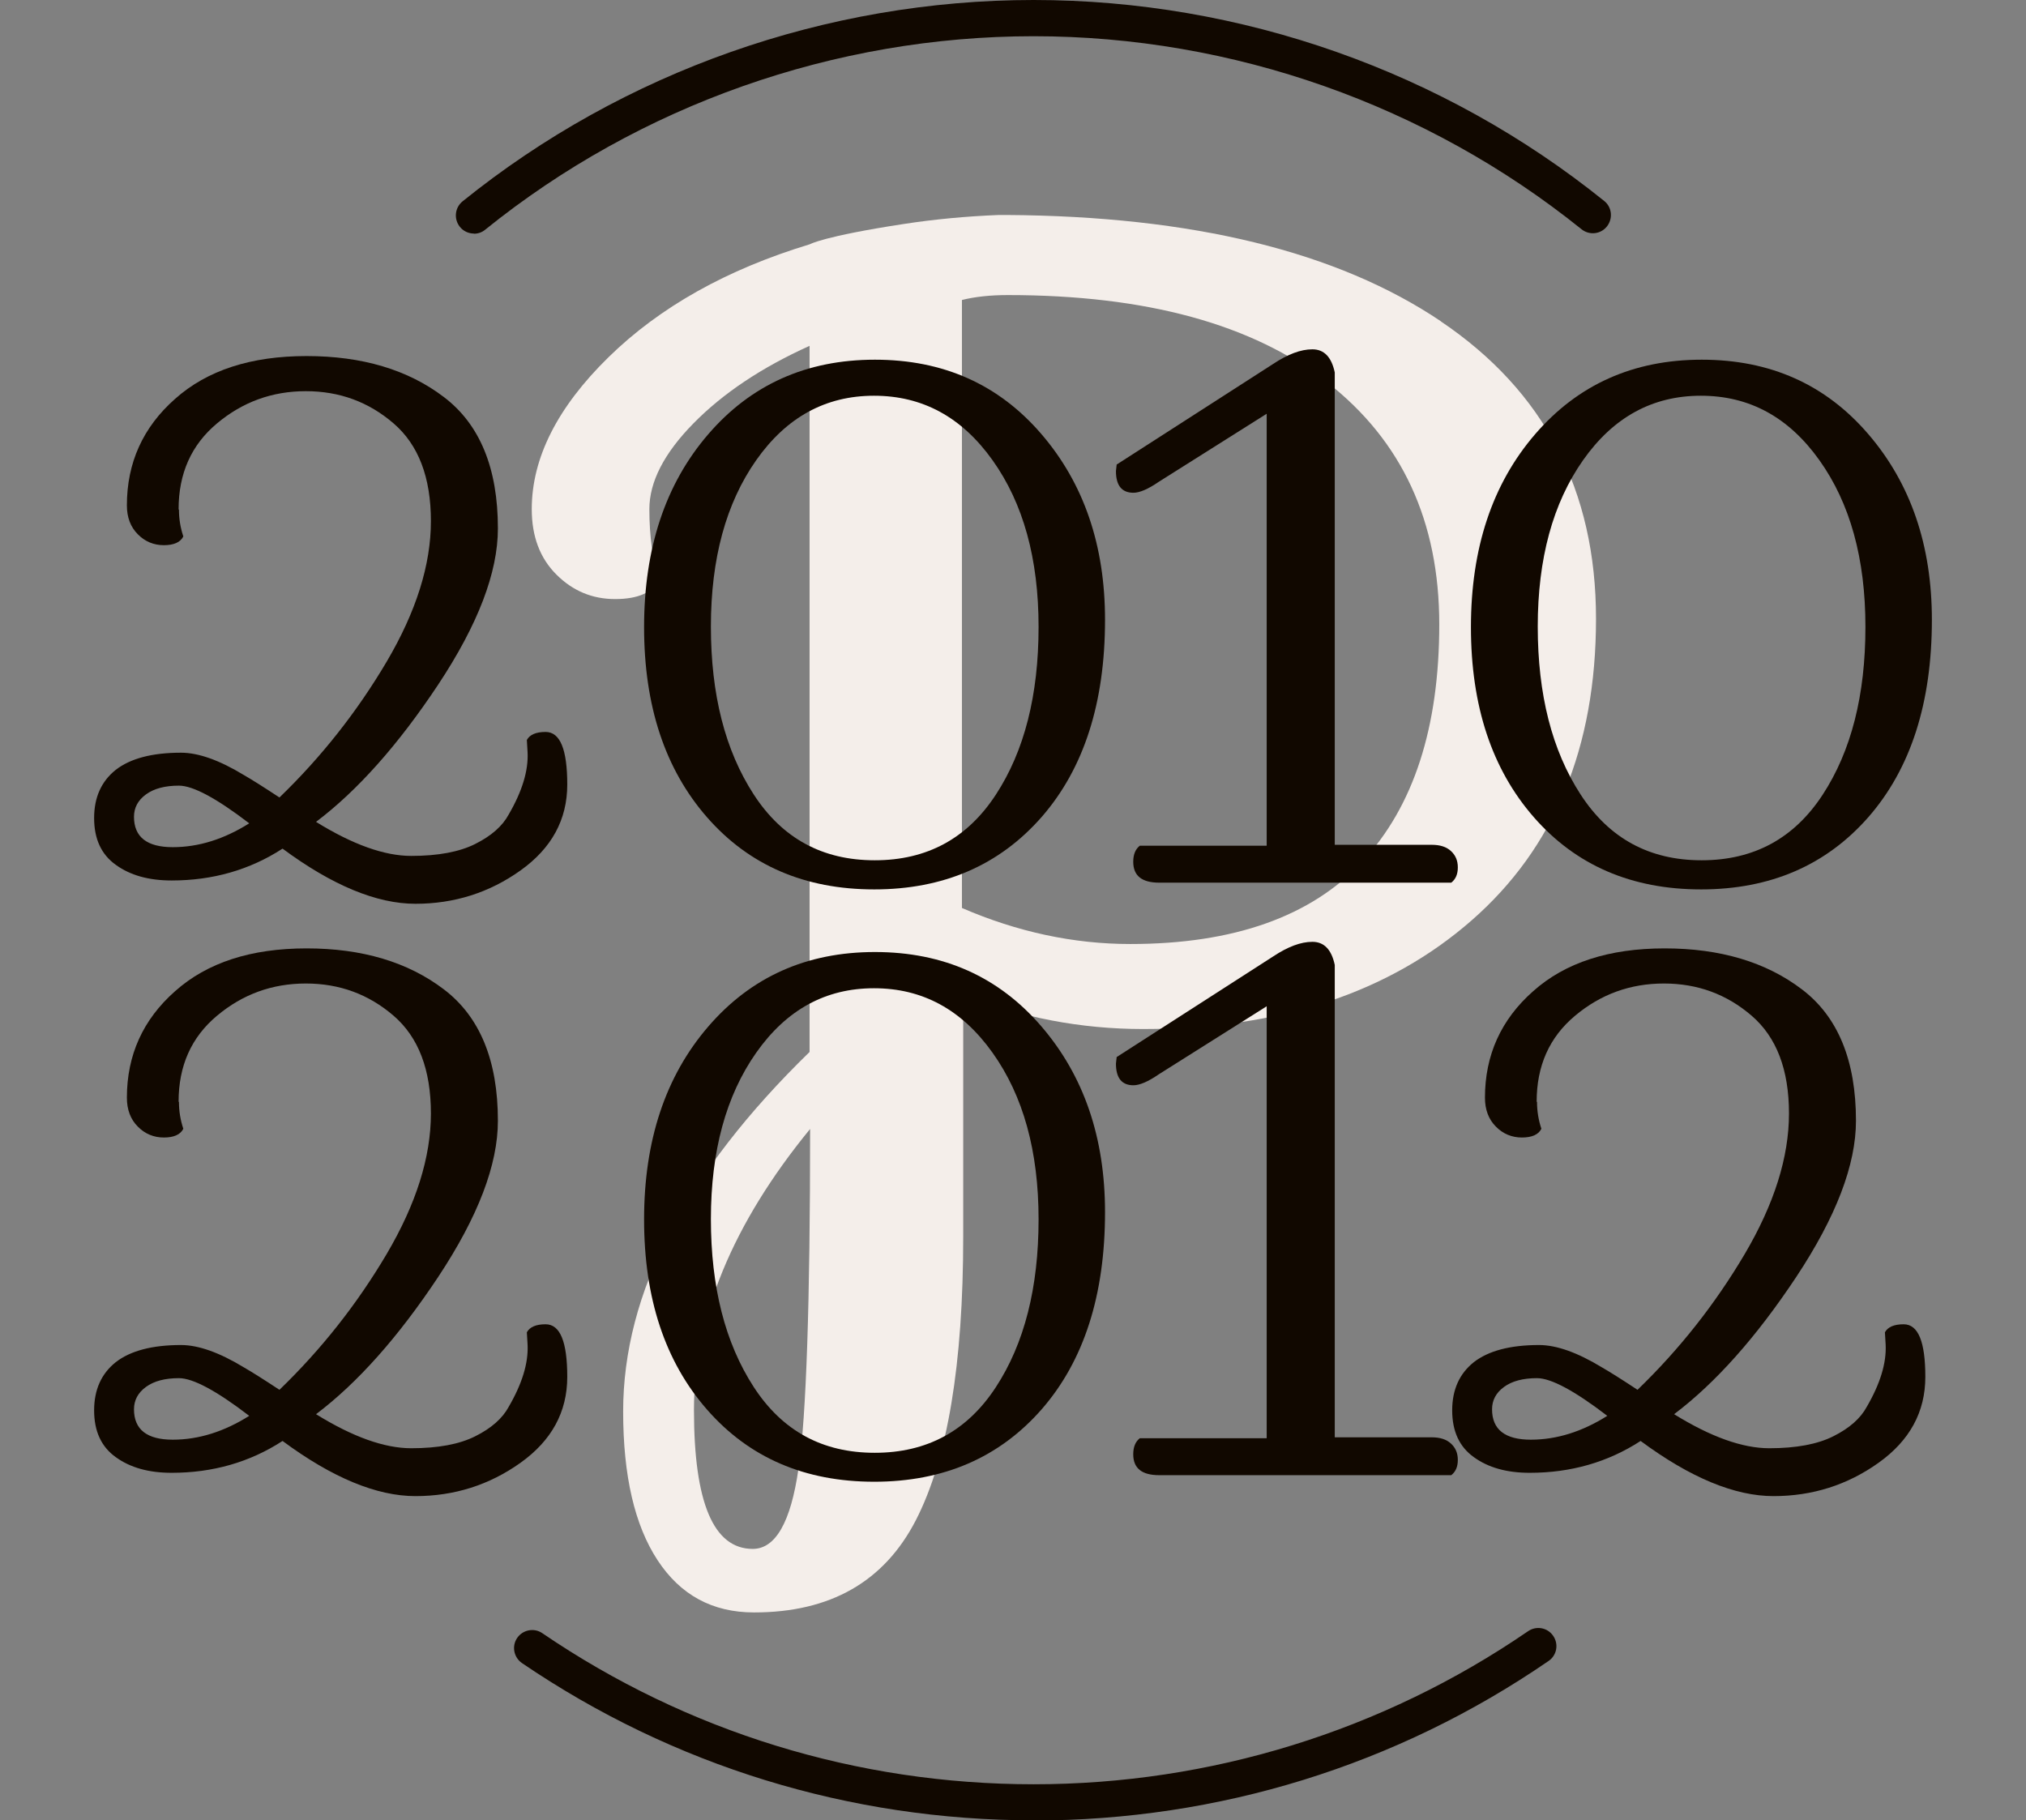
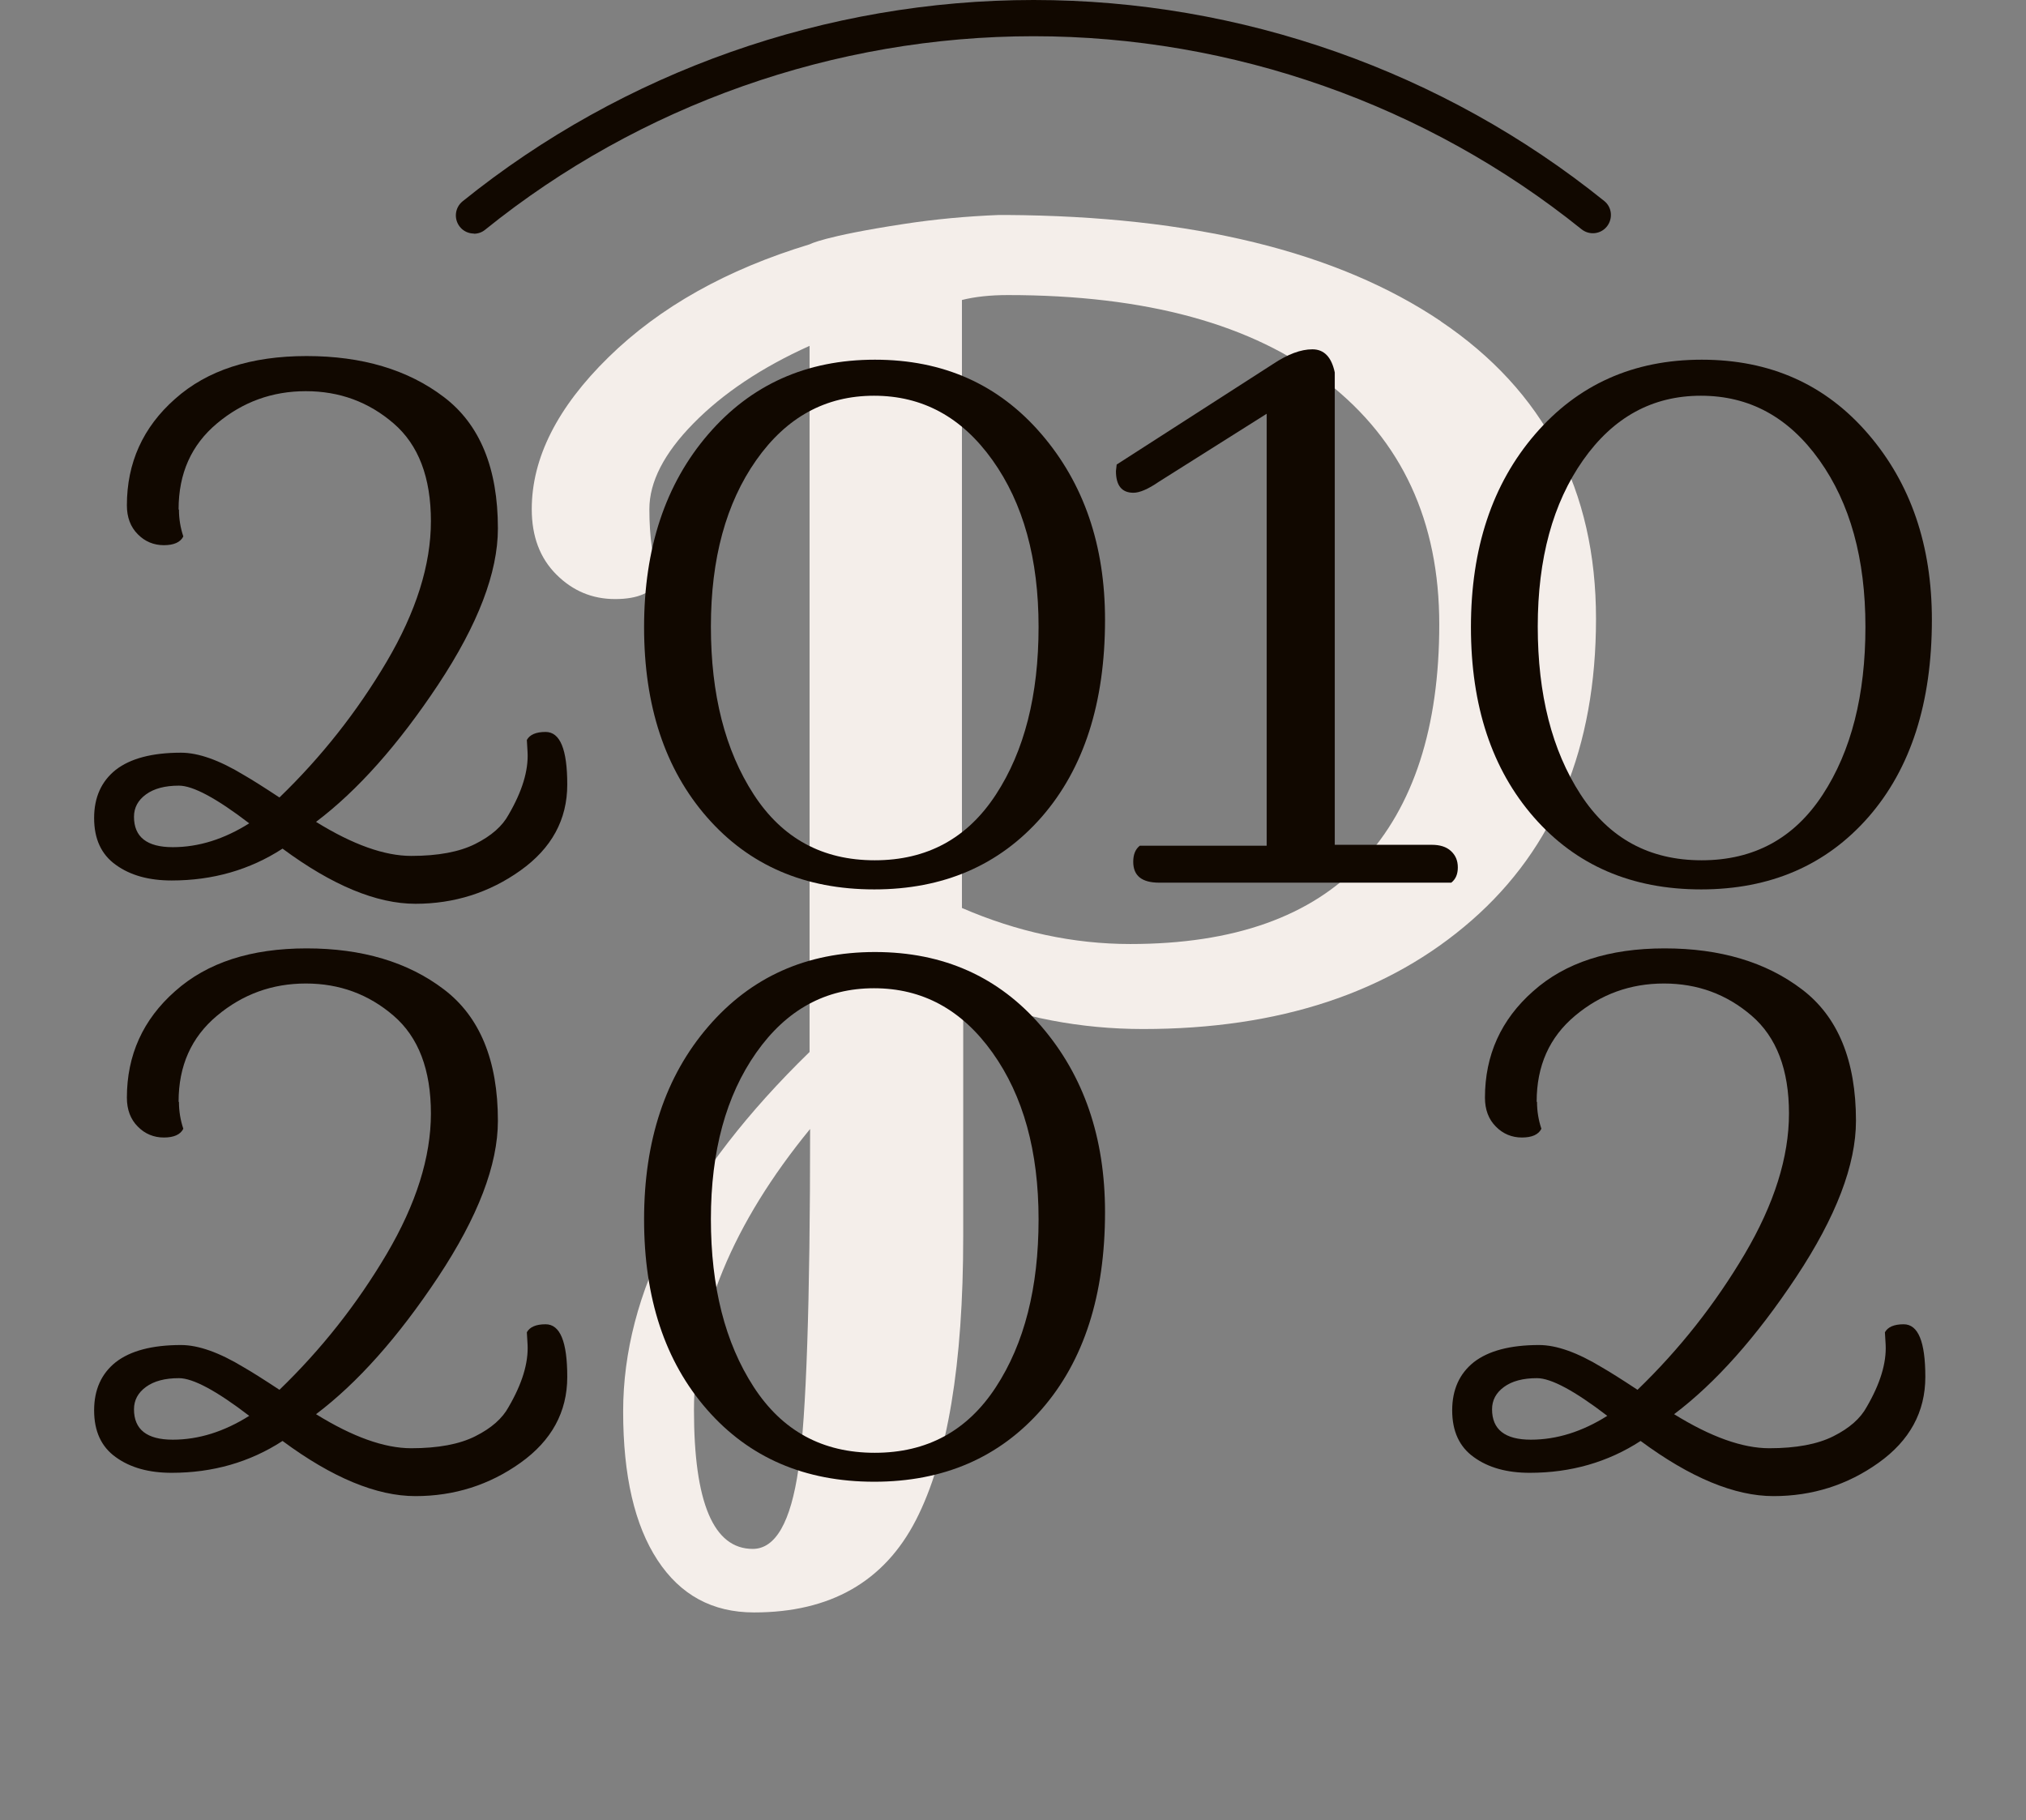
<svg xmlns="http://www.w3.org/2000/svg" id="Calque_1" version="1.1" viewBox="0 0 111.29 100">
  <rect x="0" y="0" width="111.29" height="100" fill="#808080" stroke="none" />
  <defs>
    <style>
      .st0 {
        fill: #f4eeea;
      }

      .st1 {
        fill: #110800;
      }
    </style>
  </defs>
  <path class="st0" d="M74.84,47.33c-2.81,3.02-7.07,4.53-12.75,4.53-3.11,0-6.2-.66-9.25-1.98V16.48c.72-.18,1.56-.27,2.52-.27,7.6,0,13.45,1.6,17.55,4.8,4.1,3.2,6.15,7.63,6.15,13.29s-1.41,10-4.22,13.02M43.86,80.69c-.42,2.93-1.26,4.4-2.51,4.4-2.16,0-3.23-2.55-3.23-7.63s2.12-10.24,6.38-15.44c0,9.52-.21,15.74-.63,18.68M79.15,17.65c-5.69-3.83-13.65-5.78-23.89-5.84h-.39c-1.76.07-3.52.23-5.26.5-4.38.67-5.13,1.11-5.13,1.11-4.55,1.38-8.23,3.44-11.05,6.2-2.81,2.75-4.22,5.54-4.22,8.35,0,1.5.45,2.69,1.35,3.59.9.9,1.97,1.35,3.23,1.35s2.07-.36,2.42-1.08c-.36-1.08-.54-2.36-.54-3.86s.81-3.07,2.42-4.71c1.62-1.65,3.74-3.07,6.38-4.26v38.79c-6.82,6.64-10.24,13.23-10.24,19.75,0,3.53.63,6.25,1.89,8.17,1.26,1.92,3.02,2.87,5.3,2.87,4.19,0,7.15-1.69,8.89-5.07s2.6-8.57,2.6-15.58v-13.29c3.17,1.26,6.46,1.89,9.88,1.89,7.48,0,13.5-1.99,18.05-5.97,4.55-3.98,6.83-9.5,6.83-16.57s-2.85-12.51-8.53-16.34" />
-   <path class="st1" d="M56.78,100c-10.09,0-19.81-2.99-28.11-8.64-.45-.31-.57-.93-.26-1.38.31-.45.93-.57,1.38-.26,7.97,5.43,17.31,8.3,26.99,8.3s19.15-2.91,27.16-8.41c.45-.31,1.07-.2,1.38.26.31.45.2,1.07-.26,1.38-8.34,5.73-18.12,8.76-28.29,8.76Z" />
  <path class="st1" d="M26.03,12.83c-.29,0-.58-.13-.77-.37-.34-.43-.28-1.05.15-1.4C34.25,3.93,45.39,0,56.78,0s22.5,3.92,31.34,11.04c.43.34.49.97.15,1.4-.34.43-.97.5-1.4.15-8.49-6.83-19.17-10.6-30.09-10.6s-21.63,3.77-30.13,10.63c-.18.15-.4.22-.62.22Z" />
  <g>
    <path class="st1" d="M9.83,28c0,.5.08.99.24,1.47-.16.32-.52.48-1.07.48s-1.04-.2-1.43-.6c-.4-.4-.6-.93-.6-1.59,0-2.33.88-4.29,2.65-5.85,1.76-1.57,4.17-2.35,7.22-2.35s5.57.75,7.54,2.25c1.98,1.5,2.97,3.91,2.97,7.22,0,2.42-1.09,5.27-3.28,8.58-2.19,3.3-4.43,5.82-6.71,7.54,2.02,1.25,3.76,1.87,5.23,1.87s2.65-.22,3.52-.66c.88-.44,1.49-.98,1.83-1.61.74-1.27,1.09-2.41,1.04-3.42l-.04-.68c.16-.29.5-.44,1.03-.44.8,0,1.19.96,1.19,2.89s-.86,3.5-2.57,4.72c-1.71,1.22-3.64,1.83-5.77,1.83s-4.57-1.01-7.3-3.03c-1.8,1.17-3.84,1.75-6.09,1.75-1.25,0-2.27-.28-3.07-.86-.8-.57-1.19-1.43-1.19-2.57s.4-2.02,1.19-2.65c.8-.62,1.99-.94,3.58-.94.96,0,2.11.41,3.46,1.23.42.24,1.07.65,1.95,1.23,2.31-2.23,4.27-4.72,5.89-7.46,1.62-2.75,2.43-5.32,2.43-7.72s-.68-4.19-2.05-5.37c-1.37-1.18-2.97-1.77-4.82-1.77s-3.47.59-4.88,1.77c-1.41,1.18-2.11,2.75-2.11,4.72ZM9.83,43.16c-.77,0-1.37.16-1.81.48s-.66.73-.66,1.23c0,1.11.71,1.67,2.13,1.67s2.82-.44,4.2-1.31c-1.8-1.38-3.09-2.07-3.86-2.07Z" />
    <path class="st1" d="M48.02,48.86c-3.81,0-6.87-1.32-9.18-3.96-2.31-2.64-3.46-6.12-3.46-10.45s1.17-7.86,3.52-10.59c2.35-2.73,5.4-4.1,9.16-4.1s6.8,1.36,9.14,4.08c2.34,2.72,3.5,6.12,3.5,10.21,0,4.56-1.16,8.17-3.48,10.83-2.32,2.65-5.39,3.98-9.2,3.98ZM41.4,43.64c1.57,2.42,3.78,3.62,6.65,3.62s5.08-1.2,6.65-3.6c1.57-2.4,2.35-5.47,2.35-9.22s-.84-6.79-2.53-9.16-3.85-3.54-6.51-3.54-4.81,1.18-6.47,3.54c-1.66,2.36-2.49,5.41-2.49,9.14s.78,6.8,2.35,9.22Z" />
    <path class="st1" d="M62.25,47.34c0-.4.12-.69.36-.88h6.97v-23.73l-5.93,3.74c-.58.4-1.05.6-1.39.6-.64,0-.96-.4-.96-1.19l.04-.36,8.6-5.53c.8-.53,1.51-.8,2.15-.8s1.05.42,1.23,1.27v25.95h5.33c.45,0,.8.11,1.05.34.25.23.38.52.38.9s-.12.65-.36.84h-16.04c-.96,0-1.43-.38-1.43-1.15Z" />
    <path class="st1" d="M93.44,48.86c-3.81,0-6.87-1.32-9.18-3.96-2.31-2.64-3.46-6.12-3.46-10.45s1.17-7.86,3.52-10.59c2.35-2.73,5.4-4.1,9.16-4.1s6.8,1.36,9.14,4.08c2.34,2.72,3.5,6.12,3.5,10.21,0,4.56-1.16,8.17-3.48,10.83-2.32,2.65-5.39,3.98-9.2,3.98ZM86.82,43.64c1.57,2.42,3.78,3.62,6.65,3.62s5.08-1.2,6.65-3.6c1.57-2.4,2.35-5.47,2.35-9.22s-.84-6.79-2.53-9.16-3.85-3.54-6.51-3.54-4.81,1.18-6.47,3.54c-1.66,2.36-2.49,5.41-2.49,9.14s.78,6.8,2.35,9.22Z" />
  </g>
  <g>
    <path class="st1" d="M9.83,60.54c0,.5.08.99.24,1.47-.16.32-.52.48-1.07.48s-1.04-.2-1.43-.6c-.4-.4-.6-.93-.6-1.59,0-2.33.88-4.29,2.65-5.85,1.76-1.57,4.17-2.35,7.22-2.35s5.57.75,7.54,2.25c1.98,1.5,2.97,3.91,2.97,7.22,0,2.42-1.09,5.27-3.28,8.58-2.19,3.3-4.43,5.82-6.71,7.54,2.02,1.25,3.76,1.87,5.23,1.87s2.65-.22,3.52-.66c.88-.44,1.49-.98,1.83-1.61.74-1.27,1.09-2.41,1.04-3.42l-.04-.68c.16-.29.5-.44,1.03-.44.8,0,1.19.96,1.19,2.89s-.86,3.5-2.57,4.72c-1.71,1.22-3.64,1.83-5.77,1.83s-4.57-1.01-7.3-3.03c-1.8,1.17-3.84,1.75-6.09,1.75-1.25,0-2.27-.28-3.07-.86-.8-.57-1.19-1.43-1.19-2.57s.4-2.02,1.19-2.65c.8-.62,1.99-.94,3.58-.94.96,0,2.11.41,3.46,1.23.42.24,1.07.65,1.95,1.23,2.31-2.23,4.27-4.72,5.89-7.46,1.62-2.75,2.43-5.32,2.43-7.72s-.68-4.19-2.05-5.37c-1.37-1.18-2.97-1.77-4.82-1.77s-3.47.59-4.88,1.77c-1.41,1.18-2.11,2.75-2.11,4.72ZM9.83,75.71c-.77,0-1.37.16-1.81.48s-.66.73-.66,1.23c0,1.11.71,1.67,2.13,1.67s2.82-.44,4.2-1.31c-1.8-1.38-3.09-2.07-3.86-2.07Z" />
    <path class="st1" d="M48.02,81.4c-3.81,0-6.87-1.32-9.18-3.96-2.31-2.64-3.46-6.12-3.46-10.45s1.17-7.86,3.52-10.59c2.35-2.73,5.4-4.1,9.16-4.1s6.8,1.36,9.14,4.08c2.34,2.72,3.5,6.12,3.5,10.21,0,4.56-1.16,8.17-3.48,10.83-2.32,2.65-5.39,3.98-9.2,3.98ZM41.4,76.19c1.57,2.42,3.78,3.62,6.65,3.62s5.08-1.2,6.65-3.6c1.57-2.4,2.35-5.47,2.35-9.22s-.84-6.79-2.53-9.16-3.85-3.54-6.51-3.54-4.81,1.18-6.47,3.54c-1.66,2.36-2.49,5.41-2.49,9.14s.78,6.8,2.35,9.22Z" />
-     <path class="st1" d="M62.25,79.89c0-.4.12-.69.36-.88h6.97v-23.73l-5.93,3.74c-.58.4-1.05.6-1.39.6-.64,0-.96-.4-.96-1.19l.04-.36,8.6-5.53c.8-.53,1.51-.8,2.15-.8s1.05.42,1.23,1.27v25.95h5.33c.45,0,.8.11,1.05.34.25.23.38.52.38.9s-.12.65-.36.84h-16.04c-.96,0-1.43-.38-1.43-1.15Z" />
    <path class="st1" d="M84.43,60.54c0,.5.08.99.24,1.47-.16.32-.52.48-1.07.48s-1.04-.2-1.43-.6c-.4-.4-.6-.93-.6-1.59,0-2.33.88-4.29,2.65-5.85,1.76-1.57,4.17-2.35,7.22-2.35s5.57.75,7.54,2.25c1.98,1.5,2.97,3.91,2.97,7.22,0,2.42-1.09,5.27-3.28,8.58-2.19,3.3-4.43,5.82-6.71,7.54,2.02,1.25,3.76,1.87,5.23,1.87s2.65-.22,3.52-.66c.88-.44,1.49-.98,1.83-1.61.74-1.27,1.09-2.41,1.04-3.42l-.04-.68c.16-.29.5-.44,1.03-.44.8,0,1.19.96,1.19,2.89s-.86,3.5-2.57,4.72c-1.71,1.22-3.64,1.83-5.77,1.83s-4.57-1.01-7.3-3.03c-1.8,1.17-3.84,1.75-6.09,1.75-1.25,0-2.27-.28-3.07-.86-.8-.57-1.19-1.43-1.19-2.57s.4-2.02,1.19-2.65c.8-.62,1.99-.94,3.58-.94.96,0,2.11.41,3.46,1.23.42.24,1.07.65,1.95,1.23,2.31-2.23,4.27-4.72,5.89-7.46,1.62-2.75,2.43-5.32,2.43-7.72s-.68-4.19-2.05-5.37c-1.37-1.18-2.97-1.77-4.82-1.77s-3.47.59-4.88,1.77c-1.41,1.18-2.11,2.75-2.11,4.72ZM84.43,75.71c-.77,0-1.37.16-1.81.48s-.66.73-.66,1.23c0,1.11.71,1.67,2.13,1.67s2.82-.44,4.2-1.31c-1.8-1.38-3.09-2.07-3.86-2.07Z" />
  </g>
</svg>